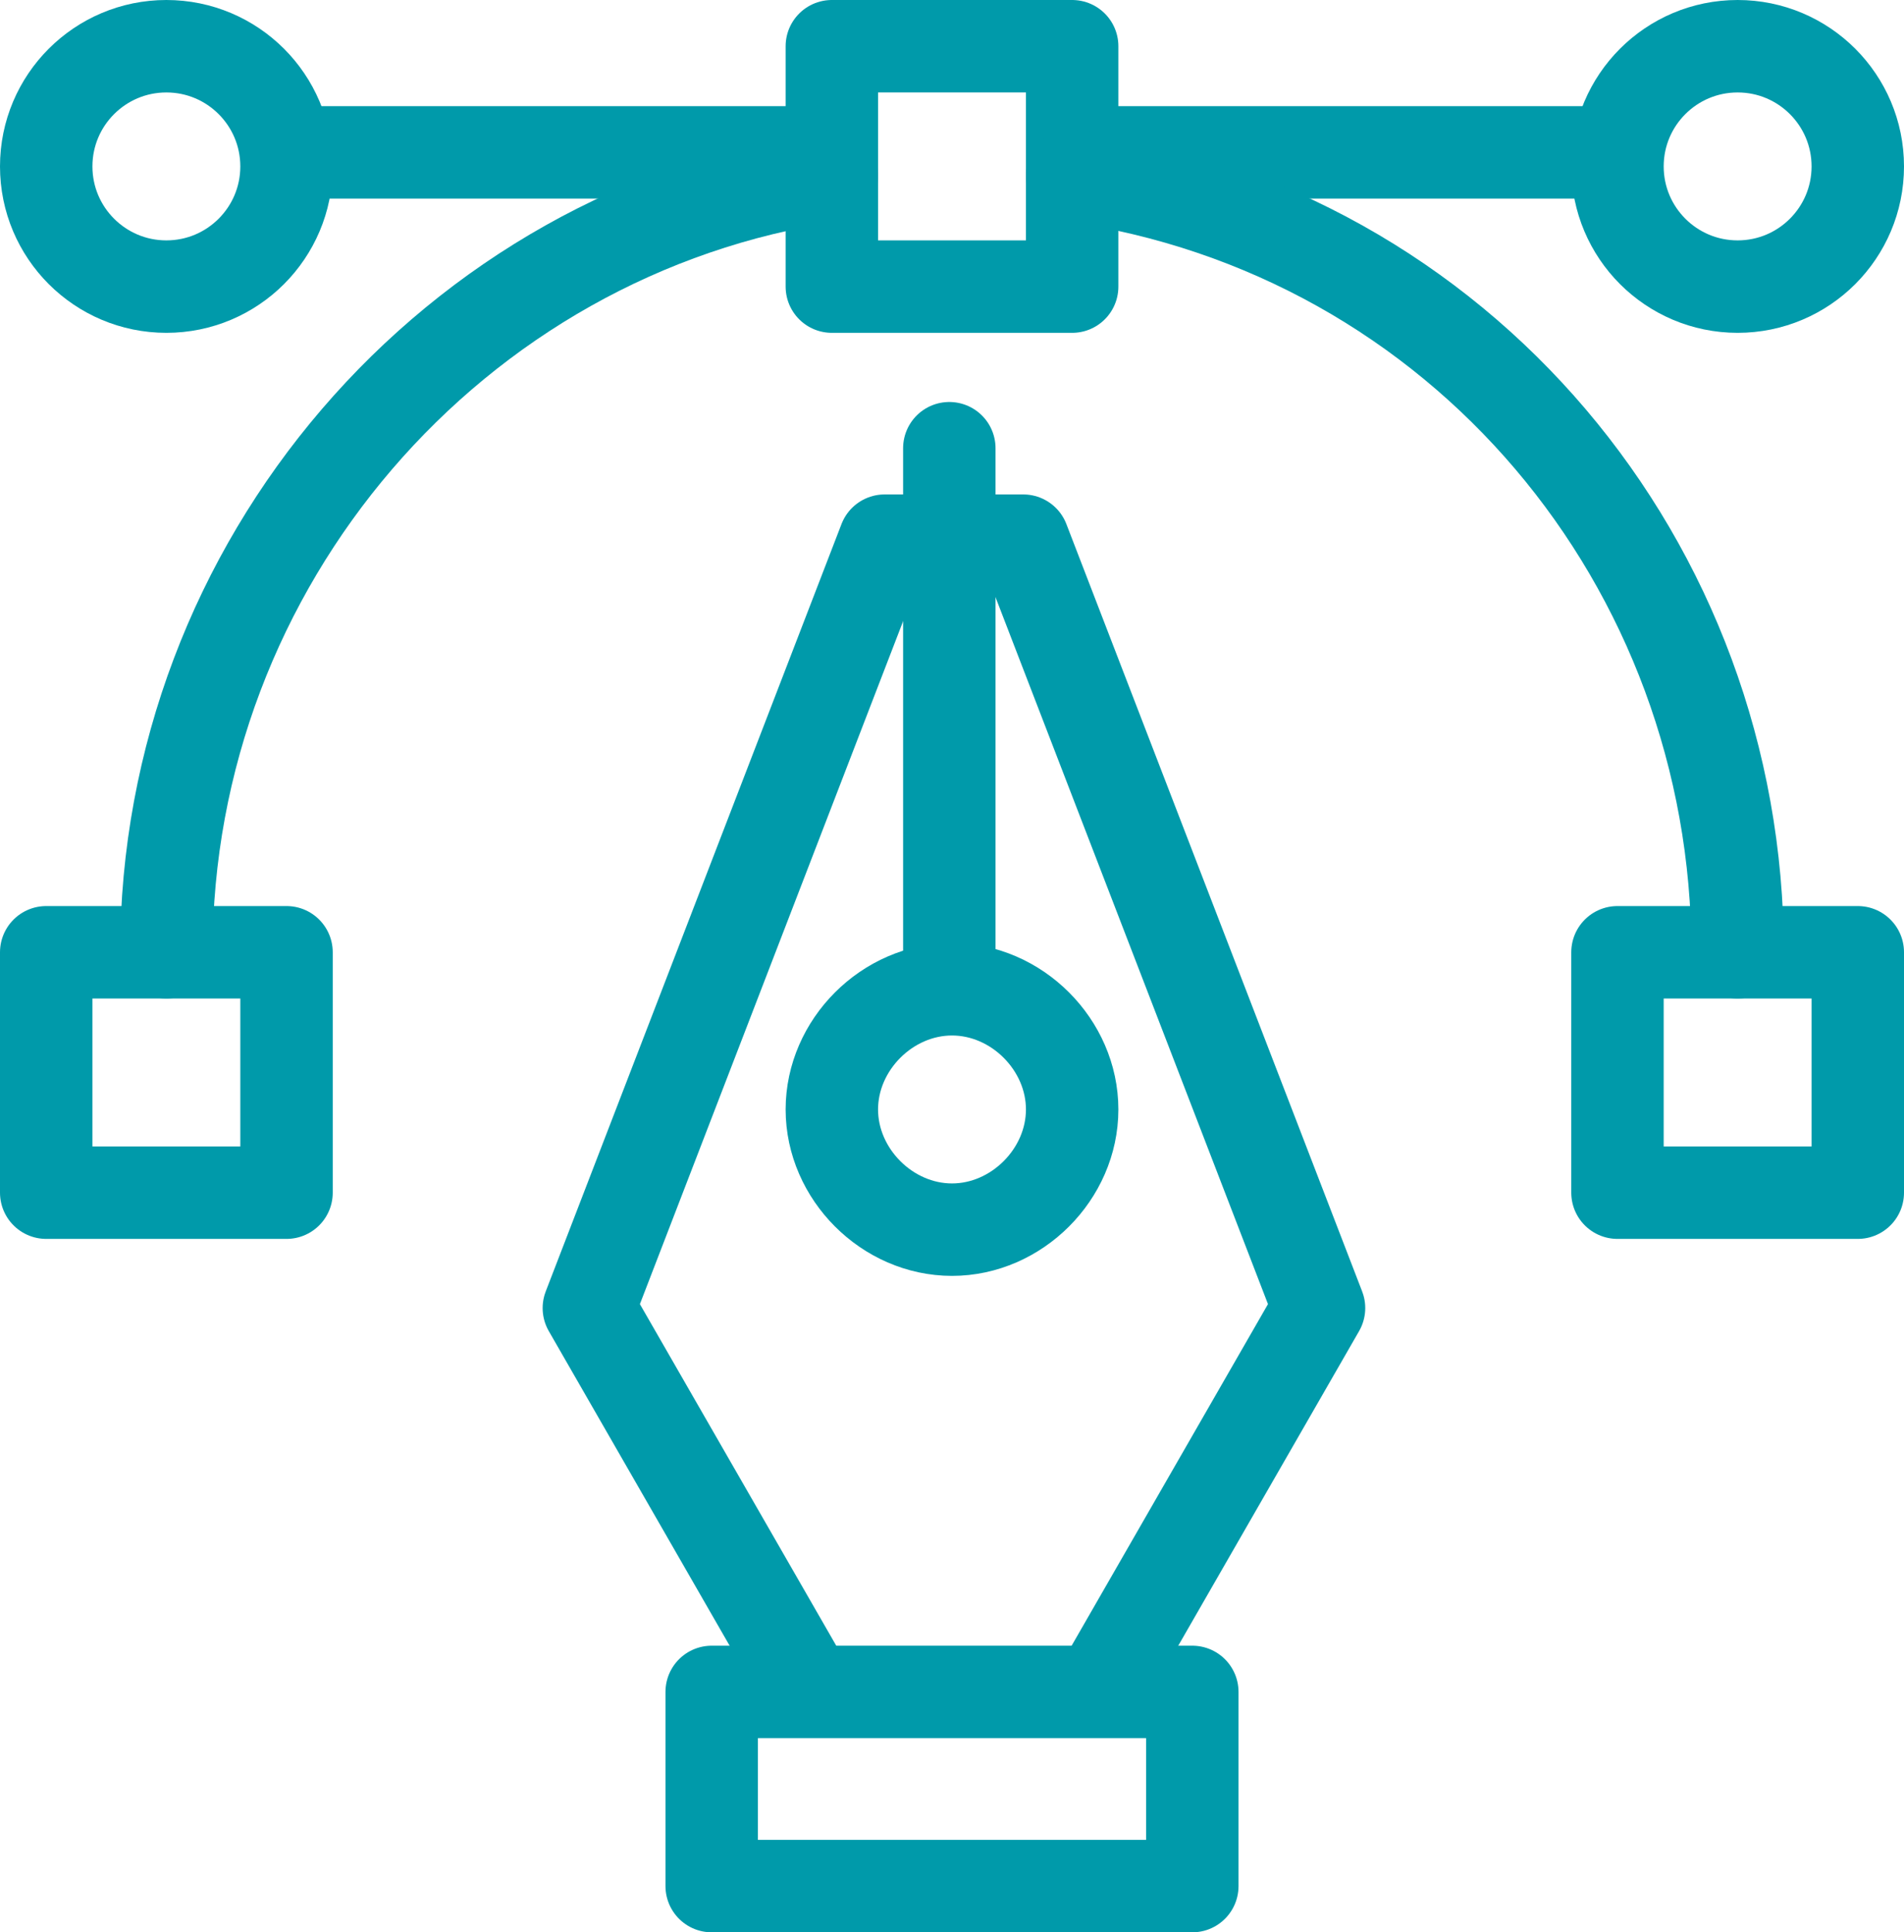
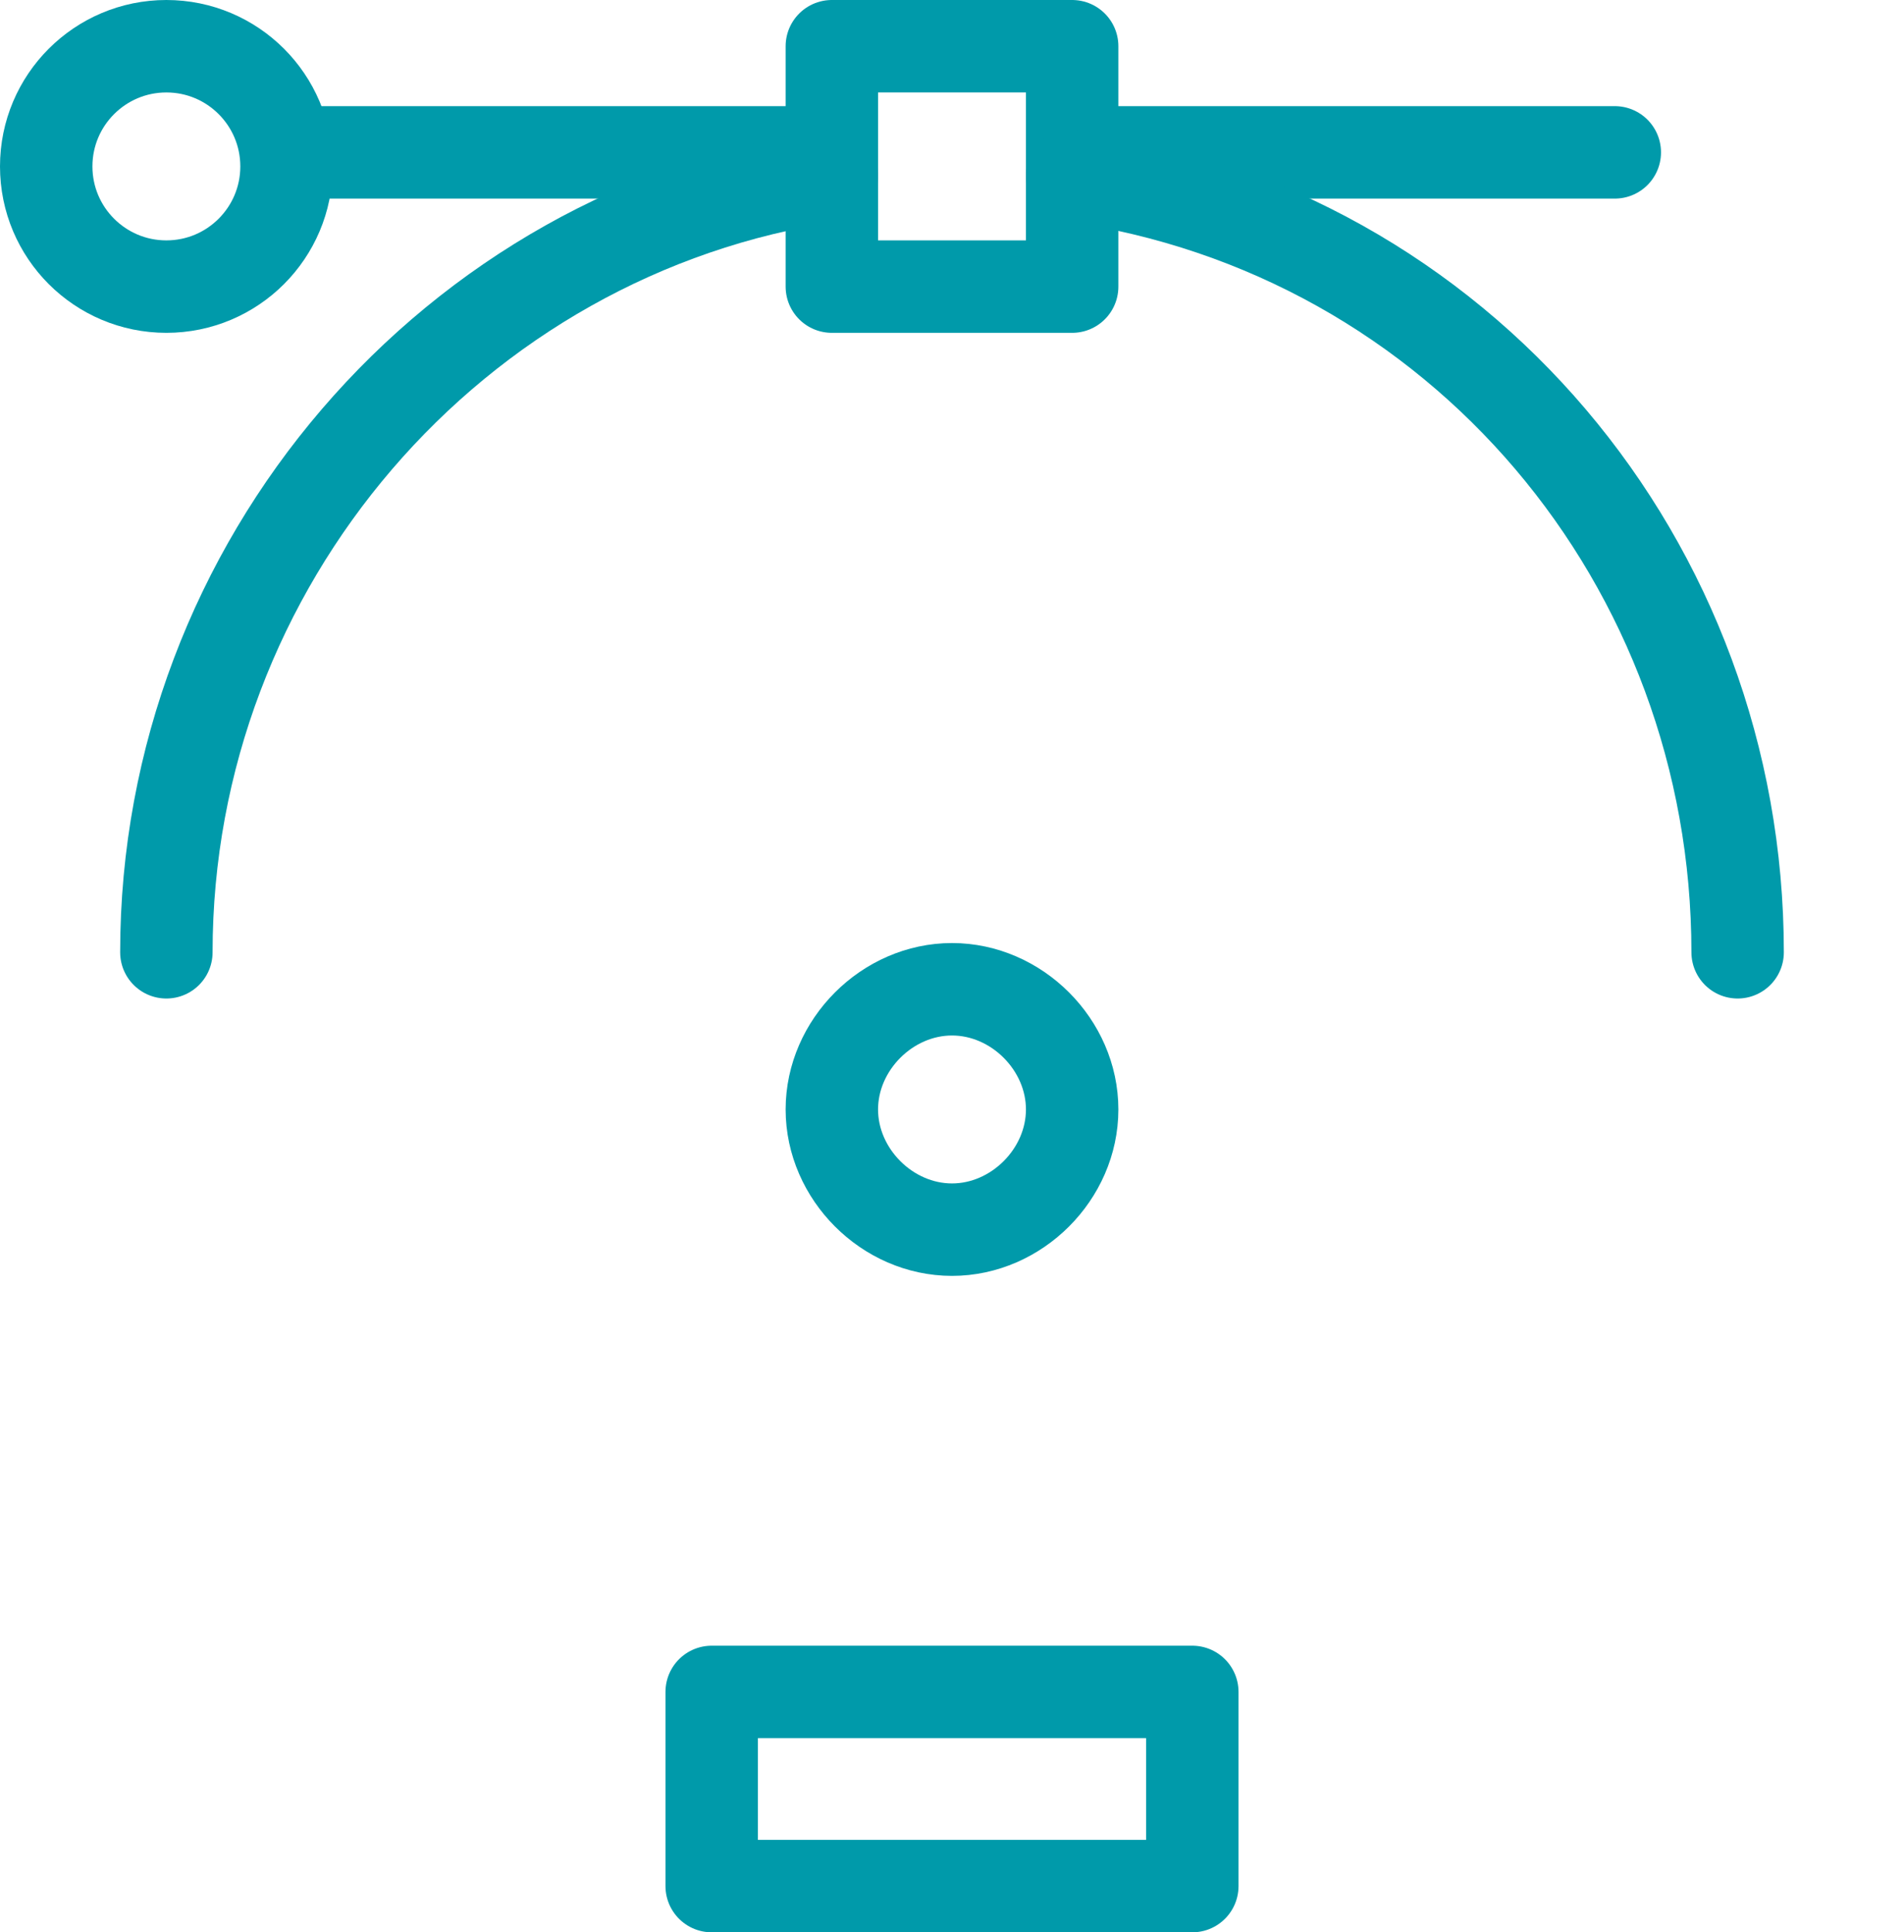
<svg xmlns="http://www.w3.org/2000/svg" version="1.1" id="Laag_1" x="0px" y="0px" viewBox="0 0 20.6 20.9" style="enable-background:new 0 0 20.6 20.9;" xml:space="preserve">
  <style type="text/css">
	.st0{fill:none;stroke:#009AAA;stroke-linecap:round;stroke-linejoin:round;}
</style>
  <g id="Group_172" transform="translate(0.471 0.648)">
    <line id="Line_5" class="st0" x1="8.2" y1="1" x2="2.7" y2="1" />
    <line id="Line_6" class="st0" x1="11.4" y1="1" x2="17" y2="1" />
-     <path id="Path_3" class="st0" d="M8.2,17.5l-2.3-4l3.2-8.3h1.5l3.2,8.3l-2.3,4" />
-     <line id="Line_7" class="st0" x1="9.8" y1="9.8" x2="9.8" y2="4.2" />
    <g id="Group_171" transform="translate(-0.471 -0.648)">
      <g>
        <g id="Group_170">
          <path id="Path_4" class="st0" d="M8.6,18.3h4.3v2.1H7.7v-2.1H8.6" />
          <path id="Path_5" class="st0" d="M11.6,12c0,0.7-0.6,1.3-1.3,1.3C9.6,13.3,9,12.7,9,12c0-0.7,0.6-1.3,1.3-1.3S11.6,11.3,11.6,12      z" />
          <rect id="Rectangle_70" x="9" y="0.5" class="st0" width="2.6" height="2.6" />
-           <rect id="Rectangle_71" x="17.5" y="10.3" class="st0" width="2.6" height="2.6" />
-           <rect id="Rectangle_72" x="0.5" y="10.3" class="st0" width="2.6" height="2.6" />
          <circle id="Ellipse_1" class="st0" cx="1.8" cy="1.8" r="1.3" />
-           <circle id="Ellipse_2" class="st0" cx="18.8" cy="1.8" r="1.3" />
          <path id="Path_6" class="st0" d="M11.6,1.9c4.2,0.6,7.2,4.2,7.2,8.4" />
          <path id="Path_7" class="st0" d="M1.8,10.3c0-4.2,3.1-7.8,7.2-8.4" />
        </g>
      </g>
    </g>
  </g>
</svg>